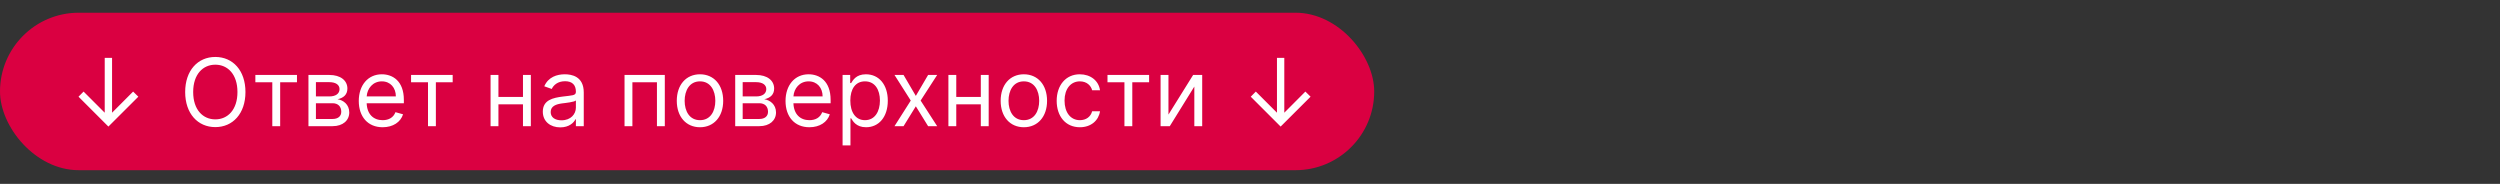
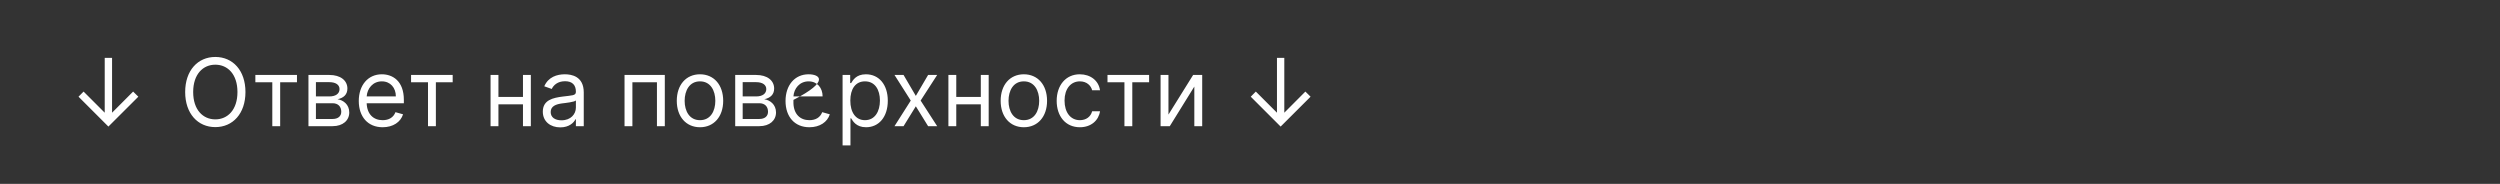
<svg xmlns="http://www.w3.org/2000/svg" width="2556" height="188" viewBox="0 0 2556 188" fill="none">
  <rect x="0" y="0" width="2556" height="188" fill="#333333" stroke="none" />
-   <rect y="13" width="1405" height="161" rx="80.5" fill="#DA0041" />
-   <path d="M114.568 59.182H107.068V115.227L85.454 93.614L80.273 98.864L110.818 129.409L141.432 98.864L136.114 93.614L114.568 115.227V59.182ZM250.957 94.091C250.957 72 238.003 58.227 220.139 58.227C202.276 58.227 189.321 72 189.321 94.091C189.321 116.182 202.276 129.955 220.139 129.955C238.003 129.955 250.957 116.182 250.957 94.091ZM242.776 94.091C242.776 112.227 232.821 122.045 220.139 122.045C207.457 122.045 197.503 112.227 197.503 94.091C197.503 75.954 207.457 66.136 220.139 66.136C232.821 66.136 242.776 75.954 242.776 94.091ZM261.082 84.136H278.401V129H286.446V84.136H303.628V76.636H261.082V84.136ZM315.364 129H340.045C350.682 129 357.091 123 357.091 114.955C357.091 106.739 350.852 102.307 345.091 101.455C350.989 100.227 355.182 96.921 355.182 90.546C355.182 82.193 348.023 76.636 336.773 76.636H315.364V129ZM323 121.636V105.545H340.045C345.568 105.545 348.909 108.852 348.909 114.273C348.909 118.841 345.568 121.636 340.045 121.636H323ZM323 98.591V84H336.773C343.216 84 347.136 86.693 347.136 91.091C347.136 95.761 343.216 98.591 336.773 98.591H323ZM391.224 130.091C401.861 130.091 409.634 124.773 412.088 116.864L404.315 114.682C402.27 120.136 397.531 122.864 391.224 122.864C381.781 122.864 375.27 116.761 374.895 105.545H412.906V102.136C412.906 82.636 401.315 75.954 390.406 75.954C376.224 75.954 366.815 87.136 366.815 103.227C366.815 119.318 376.088 130.091 391.224 130.091ZM374.895 98.591C375.44 90.443 381.202 83.182 390.406 83.182C399.134 83.182 404.724 89.727 404.724 98.591H374.895ZM420.27 84.136H437.588V129H445.634V84.136H462.815V76.636H420.27V84.136ZM509.597 76.636H501.551V129H509.597V106.636H534.688V129H542.733V76.636H534.688V99.136H509.597V76.636ZM572.835 130.227C581.972 130.227 586.744 125.318 588.381 121.909H588.79V129H596.835V94.5C596.835 77.864 584.153 75.954 577.472 75.954C569.562 75.954 560.562 78.682 556.472 88.227L564.108 90.954C565.881 87.136 570.074 83.046 577.744 83.046C585.142 83.046 588.79 86.966 588.79 93.682V93.954C588.79 97.841 584.835 97.5 575.29 98.727C565.574 99.989 554.972 102.136 554.972 114.136C554.972 124.364 562.881 130.227 572.835 130.227ZM574.062 123C567.653 123 563.017 120.136 563.017 114.545C563.017 108.409 568.608 106.5 574.881 105.682C578.29 105.273 587.426 104.318 588.79 102.682V110.045C588.79 116.591 583.608 123 574.062 123ZM638.52 129H646.565V84.136H671.656V129H679.702V76.636H638.52V129ZM715.668 130.091C729.849 130.091 739.395 119.318 739.395 103.091C739.395 86.727 729.849 75.954 715.668 75.954C701.486 75.954 691.94 86.727 691.94 103.091C691.94 119.318 701.486 130.091 715.668 130.091ZM715.668 122.864C704.895 122.864 699.986 113.591 699.986 103.091C699.986 92.591 704.895 83.182 715.668 83.182C726.44 83.182 731.349 92.591 731.349 103.091C731.349 113.591 726.44 122.864 715.668 122.864ZM751.676 129H776.358C786.994 129 793.403 123 793.403 114.955C793.403 106.739 787.165 102.307 781.403 101.455C787.301 100.227 791.494 96.921 791.494 90.546C791.494 82.193 784.335 76.636 773.085 76.636H751.676V129ZM759.312 121.636V105.545H776.358C781.881 105.545 785.222 108.852 785.222 114.273C785.222 118.841 781.881 121.636 776.358 121.636H759.312ZM759.312 98.591V84H773.085C779.528 84 783.449 86.693 783.449 91.091C783.449 95.761 779.528 98.591 773.085 98.591H759.312ZM827.537 130.091C838.173 130.091 845.946 124.773 848.401 116.864L840.628 114.682C838.582 120.136 833.844 122.864 827.537 122.864C818.094 122.864 811.582 116.761 811.207 105.545H849.219V102.136C849.219 82.636 837.628 75.954 826.719 75.954C812.537 75.954 803.128 87.136 803.128 103.227C803.128 119.318 812.401 130.091 827.537 130.091ZM811.207 98.591C811.753 90.443 817.514 83.182 826.719 83.182C835.446 83.182 841.037 89.727 841.037 98.591H811.207ZM861.457 148.636H869.503V120.955H870.185C871.957 123.818 875.366 130.091 885.457 130.091C898.548 130.091 907.685 119.591 907.685 102.955C907.685 86.454 898.548 75.954 885.321 75.954C875.094 75.954 871.957 82.227 870.185 84.954H869.23V76.636H861.457V148.636ZM869.366 102.818C869.366 91.091 874.548 83.182 884.366 83.182C894.594 83.182 899.639 91.773 899.639 102.818C899.639 114 894.457 122.864 884.366 122.864C874.685 122.864 869.366 114.682 869.366 102.818ZM923.801 76.636H914.528L931.165 102.818L914.528 129H923.801L936.347 108.682L948.892 129H958.165L941.256 102.818L958.165 76.636H948.892L936.347 98.046L923.801 76.636ZM977.69 76.636H969.645V129H977.69V106.636H1002.78V129H1010.83V76.636H1002.78V99.136H977.69V76.636ZM1046.79 130.091C1060.97 130.091 1070.52 119.318 1070.52 103.091C1070.52 86.727 1060.97 75.954 1046.79 75.954C1032.61 75.954 1023.07 86.727 1023.07 103.091C1023.07 119.318 1032.61 130.091 1046.79 130.091ZM1046.79 122.864C1036.02 122.864 1031.11 113.591 1031.11 103.091C1031.11 92.591 1036.02 83.182 1046.79 83.182C1057.57 83.182 1062.47 92.591 1062.47 103.091C1062.47 113.591 1057.57 122.864 1046.79 122.864ZM1104.07 130.091C1115.66 130.091 1123.3 123 1124.66 113.727H1116.62C1115.12 119.455 1110.35 122.864 1104.07 122.864C1094.53 122.864 1088.39 114.955 1088.39 102.818C1088.39 90.954 1094.66 83.182 1104.07 83.182C1111.16 83.182 1115.39 87.546 1116.62 92.318H1124.66C1123.3 82.5 1114.98 75.954 1103.94 75.954C1089.76 75.954 1080.35 87.136 1080.35 103.091C1080.35 118.773 1089.35 130.091 1104.07 130.091ZM1132.3 84.136H1149.62V129H1157.66V84.136H1174.85V76.636H1132.3V84.136ZM1194.63 117.136V76.636H1186.58V129H1195.99L1221.08 88.5V129H1229.13V76.636H1219.86L1194.63 117.136ZM1313.07 59.182H1305.57V115.227L1283.95 93.614L1278.77 98.864L1309.32 129.409L1339.93 98.864L1334.61 93.614L1313.07 115.227V59.182Z" fill="white" />
+   <path d="M114.568 59.182H107.068V115.227L85.454 93.614L80.273 98.864L110.818 129.409L141.432 98.864L136.114 93.614L114.568 115.227V59.182ZM250.957 94.091C250.957 72 238.003 58.227 220.139 58.227C202.276 58.227 189.321 72 189.321 94.091C189.321 116.182 202.276 129.955 220.139 129.955C238.003 129.955 250.957 116.182 250.957 94.091ZM242.776 94.091C242.776 112.227 232.821 122.045 220.139 122.045C207.457 122.045 197.503 112.227 197.503 94.091C197.503 75.954 207.457 66.136 220.139 66.136C232.821 66.136 242.776 75.954 242.776 94.091ZM261.082 84.136H278.401V129H286.446V84.136H303.628V76.636H261.082V84.136ZM315.364 129H340.045C350.682 129 357.091 123 357.091 114.955C357.091 106.739 350.852 102.307 345.091 101.455C350.989 100.227 355.182 96.921 355.182 90.546C355.182 82.193 348.023 76.636 336.773 76.636H315.364V129ZM323 121.636V105.545H340.045C345.568 105.545 348.909 108.852 348.909 114.273C348.909 118.841 345.568 121.636 340.045 121.636H323ZM323 98.591V84H336.773C343.216 84 347.136 86.693 347.136 91.091C347.136 95.761 343.216 98.591 336.773 98.591H323ZM391.224 130.091C401.861 130.091 409.634 124.773 412.088 116.864L404.315 114.682C402.27 120.136 397.531 122.864 391.224 122.864C381.781 122.864 375.27 116.761 374.895 105.545H412.906V102.136C412.906 82.636 401.315 75.954 390.406 75.954C376.224 75.954 366.815 87.136 366.815 103.227C366.815 119.318 376.088 130.091 391.224 130.091ZM374.895 98.591C375.44 90.443 381.202 83.182 390.406 83.182C399.134 83.182 404.724 89.727 404.724 98.591H374.895ZM420.27 84.136H437.588V129H445.634V84.136H462.815V76.636H420.27V84.136ZM509.597 76.636H501.551V129H509.597V106.636H534.688V129H542.733V76.636H534.688V99.136H509.597V76.636ZM572.835 130.227C581.972 130.227 586.744 125.318 588.381 121.909H588.79V129H596.835V94.5C596.835 77.864 584.153 75.954 577.472 75.954C569.562 75.954 560.562 78.682 556.472 88.227L564.108 90.954C565.881 87.136 570.074 83.046 577.744 83.046C585.142 83.046 588.79 86.966 588.79 93.682V93.954C588.79 97.841 584.835 97.5 575.29 98.727C565.574 99.989 554.972 102.136 554.972 114.136C554.972 124.364 562.881 130.227 572.835 130.227ZM574.062 123C567.653 123 563.017 120.136 563.017 114.545C563.017 108.409 568.608 106.5 574.881 105.682C578.29 105.273 587.426 104.318 588.79 102.682V110.045C588.79 116.591 583.608 123 574.062 123ZM638.52 129H646.565V84.136H671.656V129H679.702V76.636H638.52V129ZM715.668 130.091C729.849 130.091 739.395 119.318 739.395 103.091C739.395 86.727 729.849 75.954 715.668 75.954C701.486 75.954 691.94 86.727 691.94 103.091C691.94 119.318 701.486 130.091 715.668 130.091ZM715.668 122.864C704.895 122.864 699.986 113.591 699.986 103.091C699.986 92.591 704.895 83.182 715.668 83.182C726.44 83.182 731.349 92.591 731.349 103.091C731.349 113.591 726.44 122.864 715.668 122.864ZM751.676 129H776.358C786.994 129 793.403 123 793.403 114.955C793.403 106.739 787.165 102.307 781.403 101.455C787.301 100.227 791.494 96.921 791.494 90.546C791.494 82.193 784.335 76.636 773.085 76.636H751.676V129ZM759.312 121.636V105.545H776.358C781.881 105.545 785.222 108.852 785.222 114.273C785.222 118.841 781.881 121.636 776.358 121.636H759.312ZM759.312 98.591V84H773.085C779.528 84 783.449 86.693 783.449 91.091C783.449 95.761 779.528 98.591 773.085 98.591H759.312ZM827.537 130.091C838.173 130.091 845.946 124.773 848.401 116.864L840.628 114.682C838.582 120.136 833.844 122.864 827.537 122.864C818.094 122.864 811.582 116.761 811.207 105.545V102.136C849.219 82.636 837.628 75.954 826.719 75.954C812.537 75.954 803.128 87.136 803.128 103.227C803.128 119.318 812.401 130.091 827.537 130.091ZM811.207 98.591C811.753 90.443 817.514 83.182 826.719 83.182C835.446 83.182 841.037 89.727 841.037 98.591H811.207ZM861.457 148.636H869.503V120.955H870.185C871.957 123.818 875.366 130.091 885.457 130.091C898.548 130.091 907.685 119.591 907.685 102.955C907.685 86.454 898.548 75.954 885.321 75.954C875.094 75.954 871.957 82.227 870.185 84.954H869.23V76.636H861.457V148.636ZM869.366 102.818C869.366 91.091 874.548 83.182 884.366 83.182C894.594 83.182 899.639 91.773 899.639 102.818C899.639 114 894.457 122.864 884.366 122.864C874.685 122.864 869.366 114.682 869.366 102.818ZM923.801 76.636H914.528L931.165 102.818L914.528 129H923.801L936.347 108.682L948.892 129H958.165L941.256 102.818L958.165 76.636H948.892L936.347 98.046L923.801 76.636ZM977.69 76.636H969.645V129H977.69V106.636H1002.78V129H1010.83V76.636H1002.78V99.136H977.69V76.636ZM1046.79 130.091C1060.97 130.091 1070.52 119.318 1070.52 103.091C1070.52 86.727 1060.97 75.954 1046.79 75.954C1032.61 75.954 1023.07 86.727 1023.07 103.091C1023.07 119.318 1032.61 130.091 1046.79 130.091ZM1046.79 122.864C1036.02 122.864 1031.11 113.591 1031.11 103.091C1031.11 92.591 1036.02 83.182 1046.79 83.182C1057.57 83.182 1062.47 92.591 1062.47 103.091C1062.47 113.591 1057.57 122.864 1046.79 122.864ZM1104.07 130.091C1115.66 130.091 1123.3 123 1124.66 113.727H1116.62C1115.12 119.455 1110.35 122.864 1104.07 122.864C1094.53 122.864 1088.39 114.955 1088.39 102.818C1088.39 90.954 1094.66 83.182 1104.07 83.182C1111.16 83.182 1115.39 87.546 1116.62 92.318H1124.66C1123.3 82.5 1114.98 75.954 1103.94 75.954C1089.76 75.954 1080.35 87.136 1080.35 103.091C1080.35 118.773 1089.35 130.091 1104.07 130.091ZM1132.3 84.136H1149.62V129H1157.66V84.136H1174.85V76.636H1132.3V84.136ZM1194.63 117.136V76.636H1186.58V129H1195.99L1221.08 88.5V129H1229.13V76.636H1219.86L1194.63 117.136ZM1313.07 59.182H1305.57V115.227L1283.95 93.614L1278.77 98.864L1309.32 129.409L1339.93 98.864L1334.61 93.614L1313.07 115.227V59.182Z" fill="white" />
</svg>